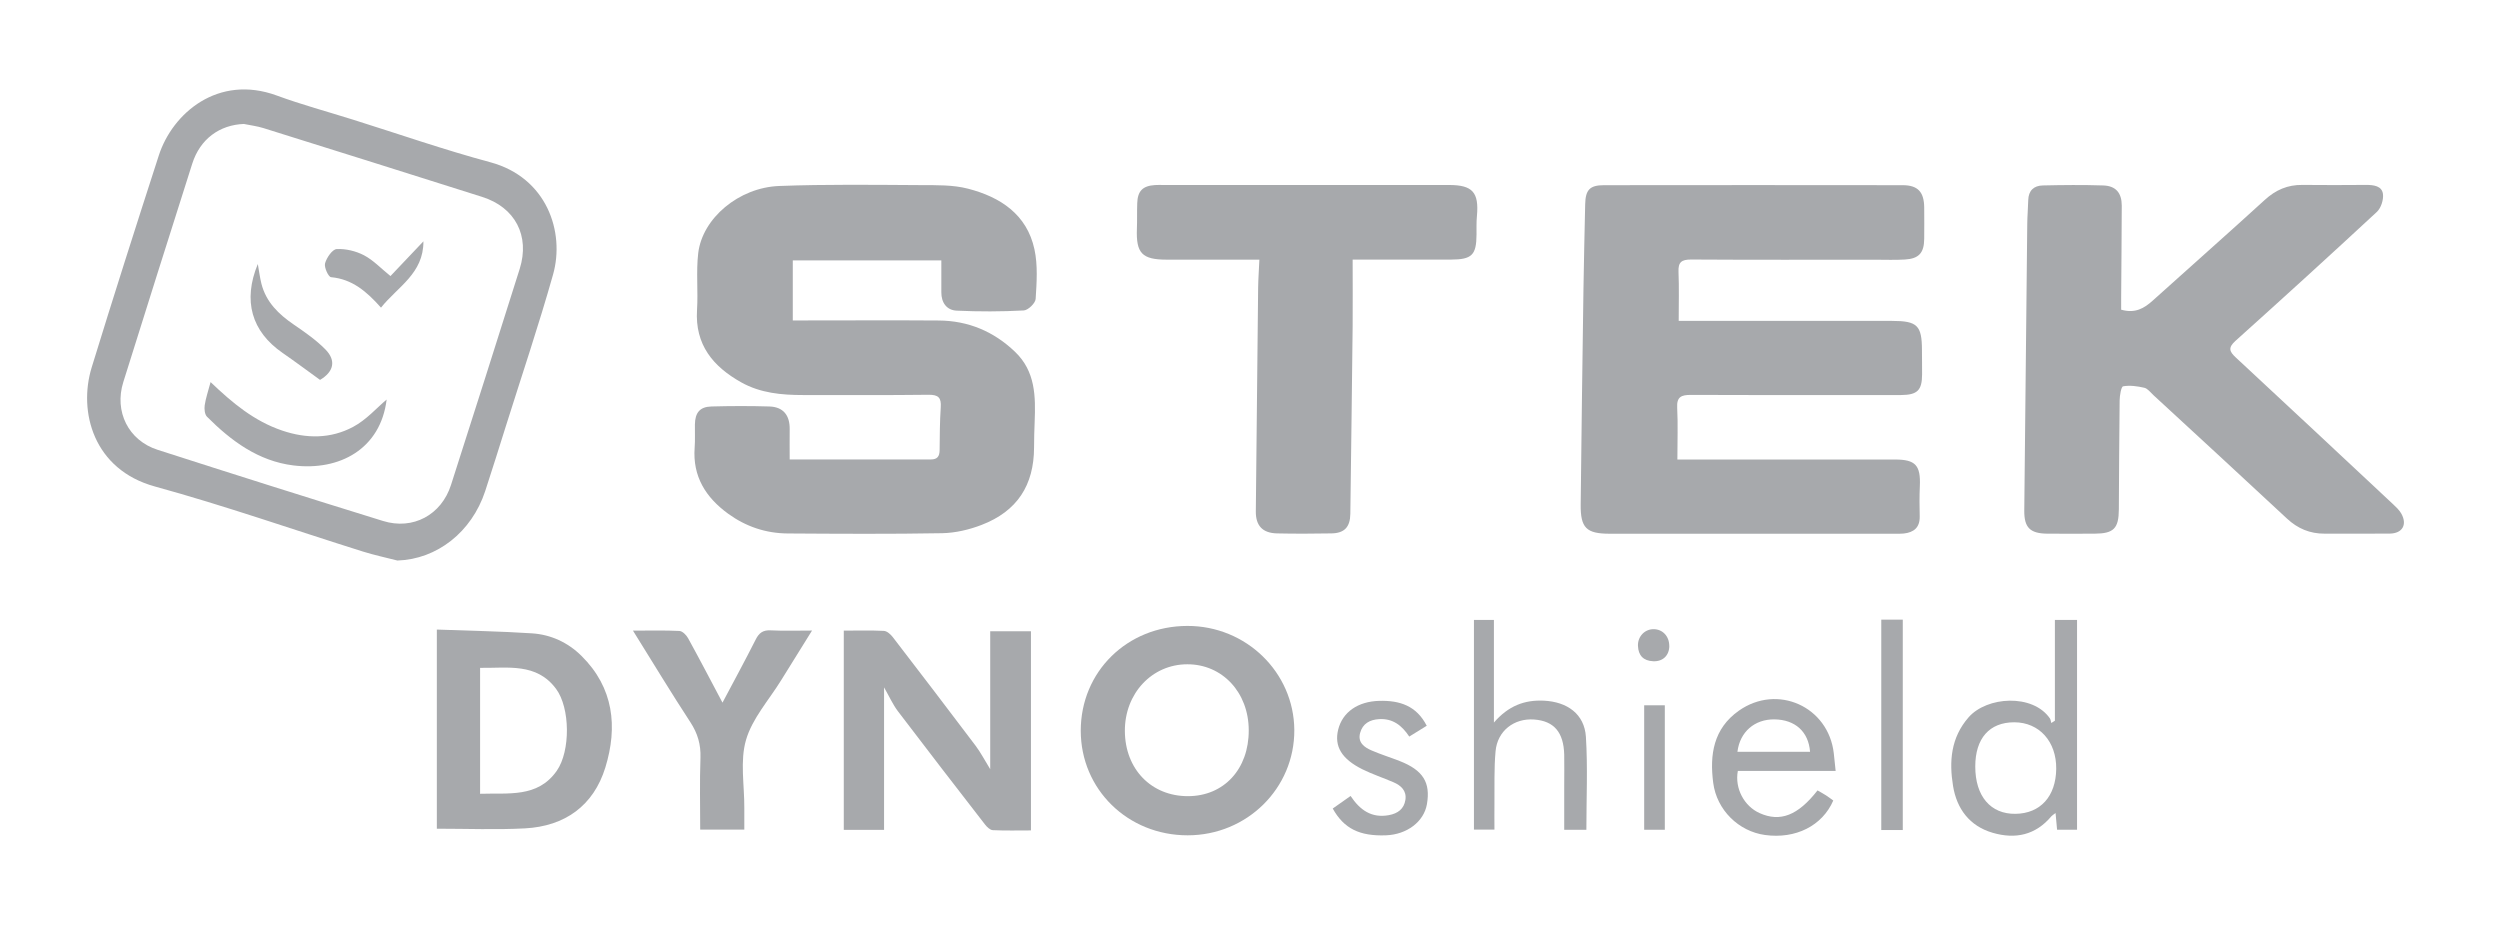
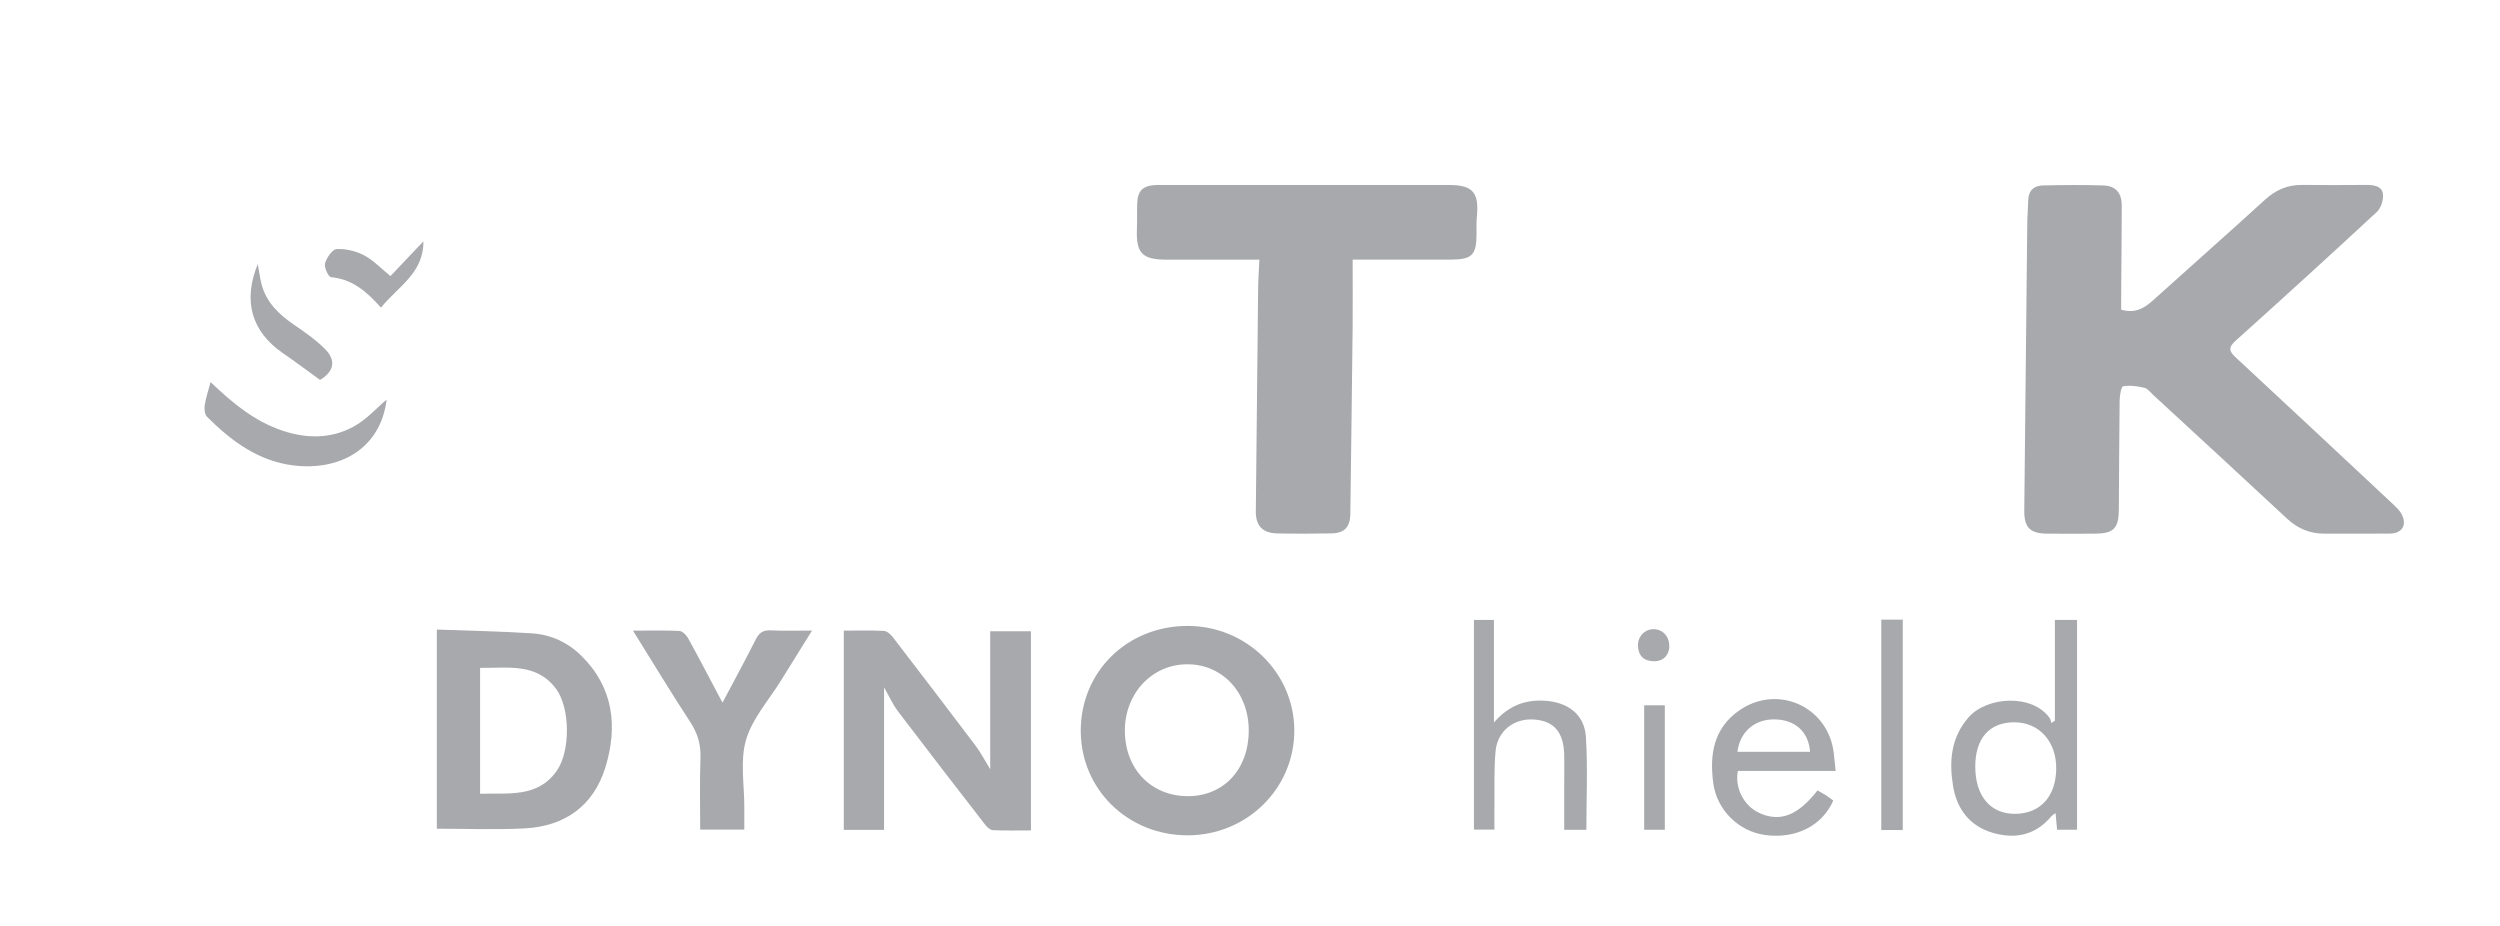
<svg xmlns="http://www.w3.org/2000/svg" width="378" height="140" viewBox="0 0 378 140" fill="none">
  <g clip-path="url(#clip0_341_3)">
-     <path d="M119.43 69.47C126.7 69.47 133.72 69.47 140.74 69.47C141.73 69.47 142.06 69 142.07 68.06C142.09 65.9 142.1 63.74 142.24 61.58C142.34 60.15 141.9 59.67 140.4 59.69C134.08 59.77 127.75 59.72 121.43 59.73C118.18 59.73 114.99 59.44 112.09 57.82C107.82 55.43 105.06 52.13 105.39 46.86C105.57 44.01 105.24 41.11 105.57 38.28C106.19 33.01 111.7 28.35 117.82 28.12C124.95 27.85 132.1 27.95 139.24 27.99C141.63 28 144.1 27.94 146.37 28.53C151.24 29.79 155.27 32.41 156.41 37.7C156.93 40.11 156.75 42.7 156.59 45.2C156.55 45.84 155.45 46.91 154.79 46.94C151.42 47.12 148.03 47.13 144.65 46.97C143.14 46.9 142.32 45.77 142.33 44.18C142.33 42.61 142.33 41.05 142.33 39.37H119.87V48.45H121.73C128.46 48.45 135.2 48.41 141.93 48.46C146.39 48.49 150.24 50.1 153.48 53.2C156.57 56.16 156.59 59.94 156.44 63.79C156.39 65.07 156.35 66.36 156.35 67.64C156.34 73.37 153.8 77.3 148.41 79.37C146.54 80.09 144.46 80.58 142.46 80.62C134.67 80.76 126.89 80.71 119.1 80.66C115.8 80.64 112.77 79.62 110.09 77.67C106.71 75.21 104.71 72.04 105.03 67.69C105.12 66.53 105.05 65.35 105.07 64.18C105.1 62.39 105.82 61.51 107.56 61.46C110.49 61.38 113.42 61.37 116.34 61.46C118.43 61.53 119.44 62.79 119.4 64.93C119.38 66.38 119.4 67.82 119.4 69.47H119.43Z" fill="#A7A9AC" />
-     <path d="M253.62 69.48H255.45C265.81 69.48 276.18 69.48 286.54 69.48C289.63 69.48 290.42 70.36 290.28 73.5C290.21 75.02 290.22 76.54 290.26 78.06C290.3 79.75 289.39 80.5 287.84 80.67C287.38 80.72 286.9 80.7 286.44 80.7C272.09 80.7 257.75 80.7 243.4 80.7C239.85 80.7 238.96 79.83 239 76.26C239.12 65.39 239.26 54.53 239.42 43.66C239.48 39.4 239.59 35.13 239.68 30.87C239.73 28.72 240.36 28 242.52 28C257.57 27.98 272.62 27.98 287.67 28C290 28 290.92 29.04 290.94 31.38C290.95 32.96 290.96 34.54 290.94 36.12C290.92 38.24 290.13 39.12 288.02 39.24C286.56 39.33 285.09 39.27 283.63 39.27C274.32 39.27 265.01 39.3 255.7 39.24C254.25 39.24 253.73 39.63 253.79 41.1C253.89 43.48 253.82 45.87 253.82 48.52H255.84C265.91 48.52 275.98 48.52 286.06 48.52C289.9 48.52 290.59 49.2 290.6 52.93C290.6 54.16 290.63 55.39 290.62 56.61C290.61 59.01 289.92 59.71 287.45 59.73C284.35 59.75 281.24 59.73 278.14 59.73C270.64 59.73 263.15 59.75 255.65 59.71C254.23 59.71 253.5 59.99 253.59 61.64C253.72 64.14 253.62 66.65 253.62 69.47V69.48Z" fill="#A7A9AC" />
    <path d="M320.74 46.83C322.84 47.42 324.19 46.62 325.47 45.47C331.12 40.38 336.82 35.35 342.43 30.23C344.08 28.72 345.89 27.93 348.12 27.96C351.34 28 354.56 27.98 357.78 27.96C358.9 27.96 360.14 28.11 360.3 29.32C360.42 30.19 360.01 31.46 359.37 32.05C352.3 38.61 345.17 45.1 337.99 51.55C336.85 52.58 337.09 53.16 338.05 54.05C345.98 61.41 353.87 68.79 361.77 76.18C362.24 76.62 362.73 77.07 363.05 77.61C364.03 79.3 363.26 80.66 361.33 80.68C358.05 80.71 354.77 80.68 351.49 80.69C349.27 80.7 347.42 79.93 345.79 78.41C339.07 72.15 332.32 65.94 325.57 59.72C325.14 59.32 324.73 58.75 324.22 58.63C323.18 58.39 322.04 58.23 321.02 58.41C320.72 58.46 320.5 59.79 320.49 60.54C320.42 66.03 320.41 71.53 320.37 77.02C320.35 79.91 319.59 80.67 316.74 80.69C314.34 80.7 311.94 80.71 309.54 80.69C306.94 80.66 306.05 79.77 306.07 77.21C306.21 62.78 306.36 48.35 306.52 33.92C306.53 32.7 306.64 31.47 306.67 30.25C306.71 28.81 307.52 28.07 308.87 28.04C311.91 27.97 314.96 27.94 318 28.04C319.92 28.1 320.81 29.17 320.81 31.1C320.8 35.72 320.75 40.33 320.72 44.95C320.72 45.58 320.72 46.21 320.72 46.84L320.74 46.83Z" fill="#A7A9AC" />
    <path d="M190.41 39.26C185.55 39.26 180.99 39.26 176.43 39.26C172.67 39.26 171.76 38.29 171.9 34.58C171.95 33.3 171.9 32.01 171.95 30.72C172.01 28.87 172.78 28.1 174.64 27.98C175.05 27.95 175.46 27.97 175.87 27.97C190.27 27.97 204.68 27.97 219.08 27.97C222.66 27.97 223.64 29.08 223.31 32.68C223.22 33.61 223.26 34.55 223.25 35.48C223.23 38.56 222.55 39.24 219.39 39.25C215.17 39.26 210.96 39.25 206.74 39.25C206.17 39.25 205.59 39.25 204.52 39.25C204.52 42.71 204.55 46.01 204.52 49.31C204.42 58.77 204.29 68.24 204.17 77.7C204.14 79.68 203.29 80.62 201.31 80.65C198.56 80.7 195.81 80.71 193.06 80.65C190.89 80.59 189.86 79.48 189.88 77.32C189.99 66.04 190.1 54.77 190.23 43.49C190.25 42.16 190.35 40.83 190.42 39.24L190.41 39.26Z" fill="#A7A9AC" />
-     <path d="M60.12 84.76C58.38 84.31 56.61 83.94 54.89 83.4C44.41 80.11 34.02 76.47 23.43 73.56C14.13 71.01 11.81 62.25 13.86 55.56C17.15 44.85 20.56 34.17 24.01 23.51C26.08 17.1 32.99 11.2 41.84 14.44C45.62 15.83 49.52 16.88 53.37 18.09C60.29 20.26 67.14 22.65 74.13 24.53C82.66 26.83 85.45 35.05 83.62 41.52C81.45 49.21 78.89 56.79 76.49 64.42C75.46 67.7 74.43 70.99 73.36 74.26C71.31 80.48 66.04 84.56 60.11 84.75L60.12 84.76ZM36.91 18.74C33.19 18.87 30.25 21.03 29.07 24.74C25.57 35.74 22.09 46.76 18.64 57.78C17.25 62.22 19.41 66.59 23.83 68.01C35.17 71.66 46.53 75.25 57.91 78.77C62.45 80.18 66.74 77.85 68.19 73.33C71.68 62.44 75.15 51.55 78.58 40.65C80.15 35.65 77.89 31.35 72.9 29.77C61.88 26.28 50.85 22.81 39.81 19.36C38.87 19.07 37.88 18.95 36.91 18.75V18.74Z" fill="#A7A9AC" />
    <path d="M127.57 95.35C129.69 95.35 131.67 95.29 133.64 95.39C134.11 95.41 134.65 95.9 134.98 96.32C139.19 101.79 143.37 107.27 147.53 112.78C148.28 113.78 148.86 114.91 149.72 116.3C149.72 112.53 149.72 109.11 149.72 105.7C149.72 102.29 149.72 98.94 149.72 95.45H155.88V125.56C153.93 125.56 152.02 125.61 150.11 125.52C149.7 125.5 149.22 125.04 148.93 124.66C144.53 118.98 140.13 113.29 135.78 107.56C134.99 106.52 134.45 105.29 133.67 103.93V125.48H127.58V95.36L127.57 95.35Z" fill="#A7A9AC" />
    <path d="M163.41 110.49C163.41 101.56 170.42 94.66 179.52 94.64C188.41 94.62 195.64 101.66 195.7 110.37C195.75 119.18 188.55 126.3 179.57 126.3C170.52 126.3 163.41 119.35 163.41 110.48V110.49ZM188.81 110.41C188.8 104.7 184.82 100.43 179.52 100.44C174.18 100.44 170.05 104.85 170.08 110.53C170.11 116.3 174.08 120.39 179.63 120.38C185.06 120.37 188.83 116.28 188.81 110.42V110.41Z" fill="#A7A9AC" />
    <path d="M66.05 125.29V95.19C70.89 95.37 75.66 95.45 80.41 95.76C83.29 95.94 85.87 97.14 87.92 99.17C92.79 103.98 93.42 109.89 91.53 116.04C89.75 121.82 85.41 124.93 79.38 125.25C75.02 125.48 70.63 125.3 66.04 125.3L66.05 125.29ZM72.59 120.02C76.85 119.87 81.29 120.67 84.18 116.55C86.28 113.55 86.21 107.03 84.08 104.16C81.12 100.17 76.78 101.04 72.59 100.98V120.02Z" fill="#A7A9AC" />
    <path d="M95.71 95.35C98.3 95.35 100.52 95.29 102.72 95.4C103.19 95.42 103.78 96.02 104.04 96.5C105.83 99.75 107.54 103.04 109.24 106.24C110.87 103.16 112.62 99.95 114.26 96.7C114.77 95.68 115.38 95.24 116.56 95.31C118.52 95.41 120.48 95.34 122.78 95.34C121.1 98.05 119.59 100.45 118.1 102.87C116.26 105.85 113.74 108.63 112.8 111.87C111.87 115.05 112.56 118.7 112.54 122.15C112.54 123.2 112.54 124.24 112.54 125.44H105.87C105.87 121.79 105.78 118.18 105.91 114.58C105.98 112.57 105.49 110.89 104.38 109.19C101.48 104.76 98.74 100.22 95.71 95.36V95.35Z" fill="#A7A9AC" />
    <path d="M310.7 108.98V93.73H314.05V125.46H311.03C310.96 124.67 310.89 123.9 310.8 122.93C310.49 123.17 310.3 123.27 310.17 123.42C307.78 126.27 304.73 126.92 301.3 125.92C297.78 124.9 295.86 122.27 295.3 118.84C294.7 115.15 294.95 111.55 297.65 108.46C300.42 105.29 307.35 104.86 309.95 108.63C310.08 108.82 310.08 109.09 310.15 109.32C310.33 109.21 310.51 109.09 310.69 108.98H310.7ZM298.66 115.9C298.66 120.39 300.98 123.11 304.75 123.05C308.51 123 310.85 120.41 310.9 116.26C310.95 112.12 308.33 109.21 304.55 109.21C300.8 109.21 298.66 111.64 298.66 115.9Z" fill="#A7A9AC" />
    <path d="M239.86 125.47H236.51C236.51 123.24 236.51 121.04 236.51 118.84C236.51 117.26 236.54 115.68 236.51 114.11C236.42 110.7 234.96 109.01 231.96 108.79C228.93 108.57 226.41 110.5 226.13 113.58C225.89 116.19 225.99 118.83 225.96 121.46C225.94 122.74 225.96 124.02 225.96 125.44H222.86V93.73H225.88V109.25C228.09 106.7 230.52 105.81 233.42 105.94C236.96 106.11 239.57 107.95 239.79 111.42C240.08 116.06 239.86 120.73 239.86 125.48V125.47Z" fill="#A7A9AC" />
    <path d="M277.55 116.57H262.76C262.27 119.19 263.71 121.9 266.07 122.95C269.17 124.33 271.84 123.31 274.81 119.51C275.22 119.75 275.66 119.98 276.08 120.25C276.47 120.5 276.83 120.78 277.19 121.04C275.54 124.86 271.49 126.89 266.87 126.25C262.87 125.7 259.58 122.47 259.04 118.38C258.48 114.12 259.07 110.17 262.91 107.46C268.74 103.35 276.47 106.83 277.27 113.91C277.36 114.71 277.44 115.51 277.55 116.57ZM273.68 113.67C273.45 110.62 271.42 108.81 268.3 108.77C265.3 108.73 263.07 110.66 262.7 113.67H273.68Z" fill="#A7A9AC" />
-     <path d="M215.73 109.73C214.81 110.3 213.99 110.81 213.08 111.37C211.96 109.68 210.59 108.62 208.55 108.73C207.11 108.81 206.03 109.41 205.65 110.82C205.26 112.26 206.27 112.99 207.39 113.47C208.78 114.07 210.23 114.52 211.64 115.07C215.17 116.46 216.32 118.31 215.75 121.6C215.29 124.24 212.74 126.18 209.56 126.3C205.57 126.45 203.19 125.28 201.51 122.25C202.38 121.64 203.26 121.02 204.21 120.35C205.63 122.49 207.39 123.73 210 123.25C211.35 123 212.29 122.31 212.5 120.93C212.7 119.55 211.83 118.76 210.68 118.27C209.13 117.6 207.51 117.07 206 116.32C202.84 114.75 201.72 112.83 202.33 110.33C202.99 107.65 205.34 106.05 208.55 105.97C211.62 105.89 214.17 106.69 215.73 109.75V109.73Z" fill="#A7A9AC" />
    <path d="M287.7 125.5H284.45V93.69H287.7V125.5Z" fill="#A7A9AC" />
    <path d="M248.6 106.64H251.72V125.46H248.6V106.64Z" fill="#A7A9AC" />
    <path d="M252.4 97.64C252.4 99.1 251.43 100.05 249.96 99.98C248.49 99.92 247.71 99.11 247.66 97.65C247.61 96.24 248.68 95.13 250.02 95.13C251.38 95.13 252.39 96.2 252.39 97.64H252.4Z" fill="#A7A9AC" />
    <path d="M31.83 57.76C35.15 60.94 38.44 63.67 42.66 65.1C46.35 66.35 50 66.35 53.38 64.55C55.4 63.48 57 61.63 58.46 60.41C57.55 67.87 51.36 71.24 44.34 70.37C39.06 69.71 34.95 66.67 31.3 63.01C30.95 62.66 30.87 61.84 30.95 61.28C31.11 60.19 31.48 59.13 31.84 57.77L31.83 57.76Z" fill="#A7A9AC" />
    <path d="M38.98 39.91C39.181 41.01 39.291 41.98 39.531 42.92C40.24 45.68 42.13 47.51 44.41 49.07C46.09 50.22 47.791 51.4 49.2 52.83C50.88 54.54 50.441 56.23 48.391 57.44C46.48 56.06 44.62 54.67 42.711 53.35C38.031 50.11 36.691 45.47 38.98 39.92V39.91Z" fill="#A7A9AC" />
    <path d="M57.61 46.52C55.41 44.04 53.23 42.2 50.05 41.91C49.66 41.87 48.98 40.42 49.15 39.81C49.39 38.95 50.26 37.69 50.91 37.66C52.28 37.59 53.81 37.96 55.04 38.6C56.45 39.34 57.6 40.58 59.04 41.74C60.63 40.07 62.27 38.34 64.02 36.49C64.05 41.36 60.13 43.35 57.61 46.51V46.52Z" fill="#A7A9AC" />
  </g>
  <defs>
    <clipPath id="clip0_341_3">
      <rect width="377.06" height="139.64" fill="white" />
    </clipPath>
  </defs>
</svg>